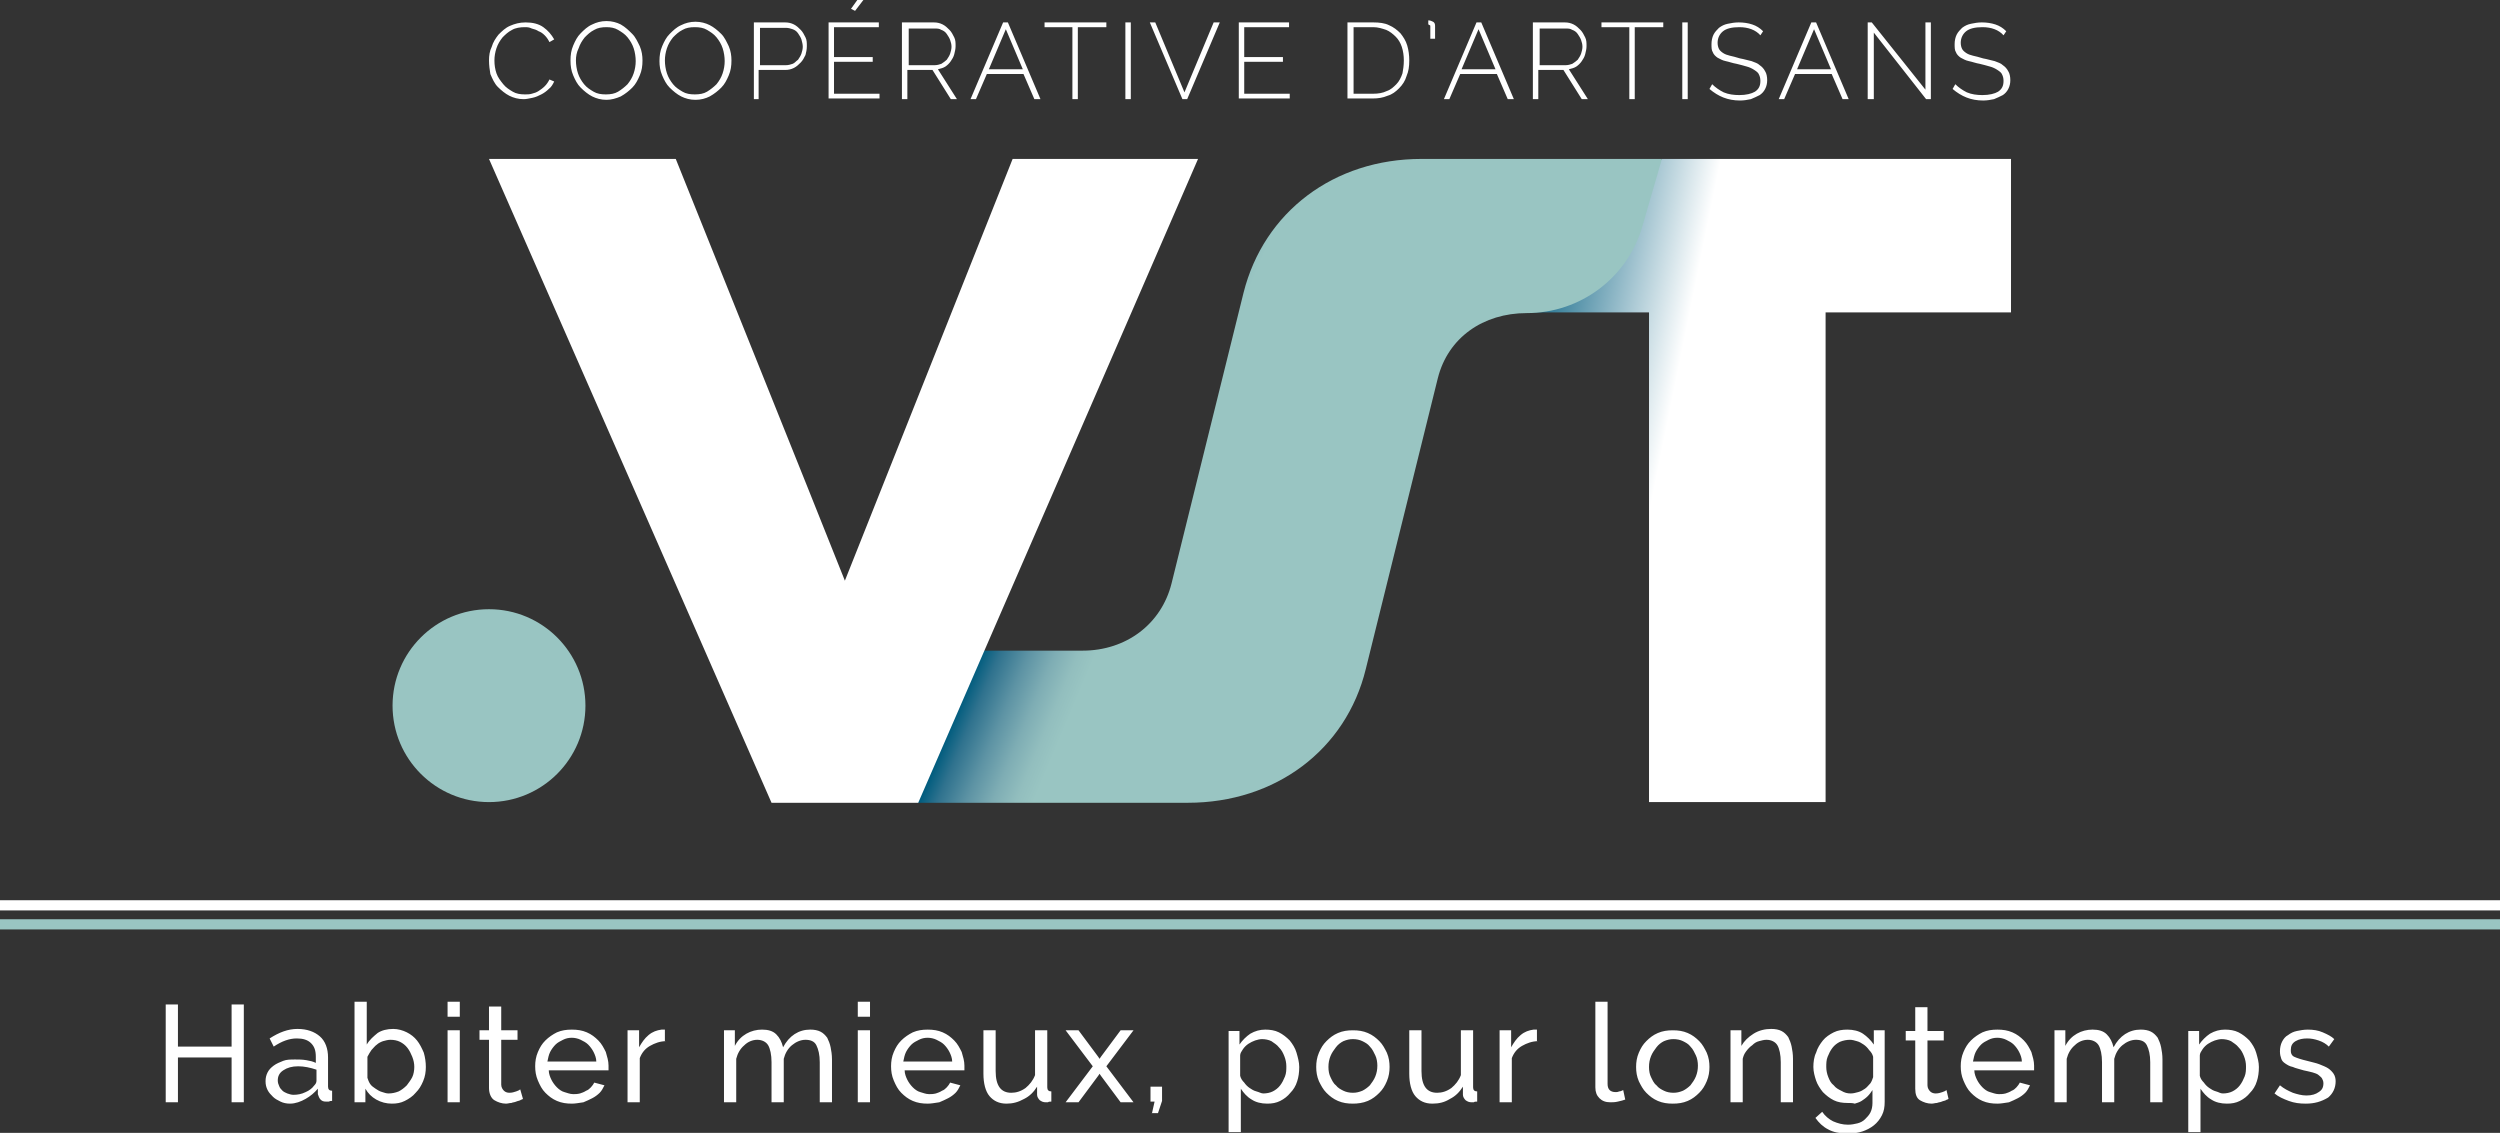
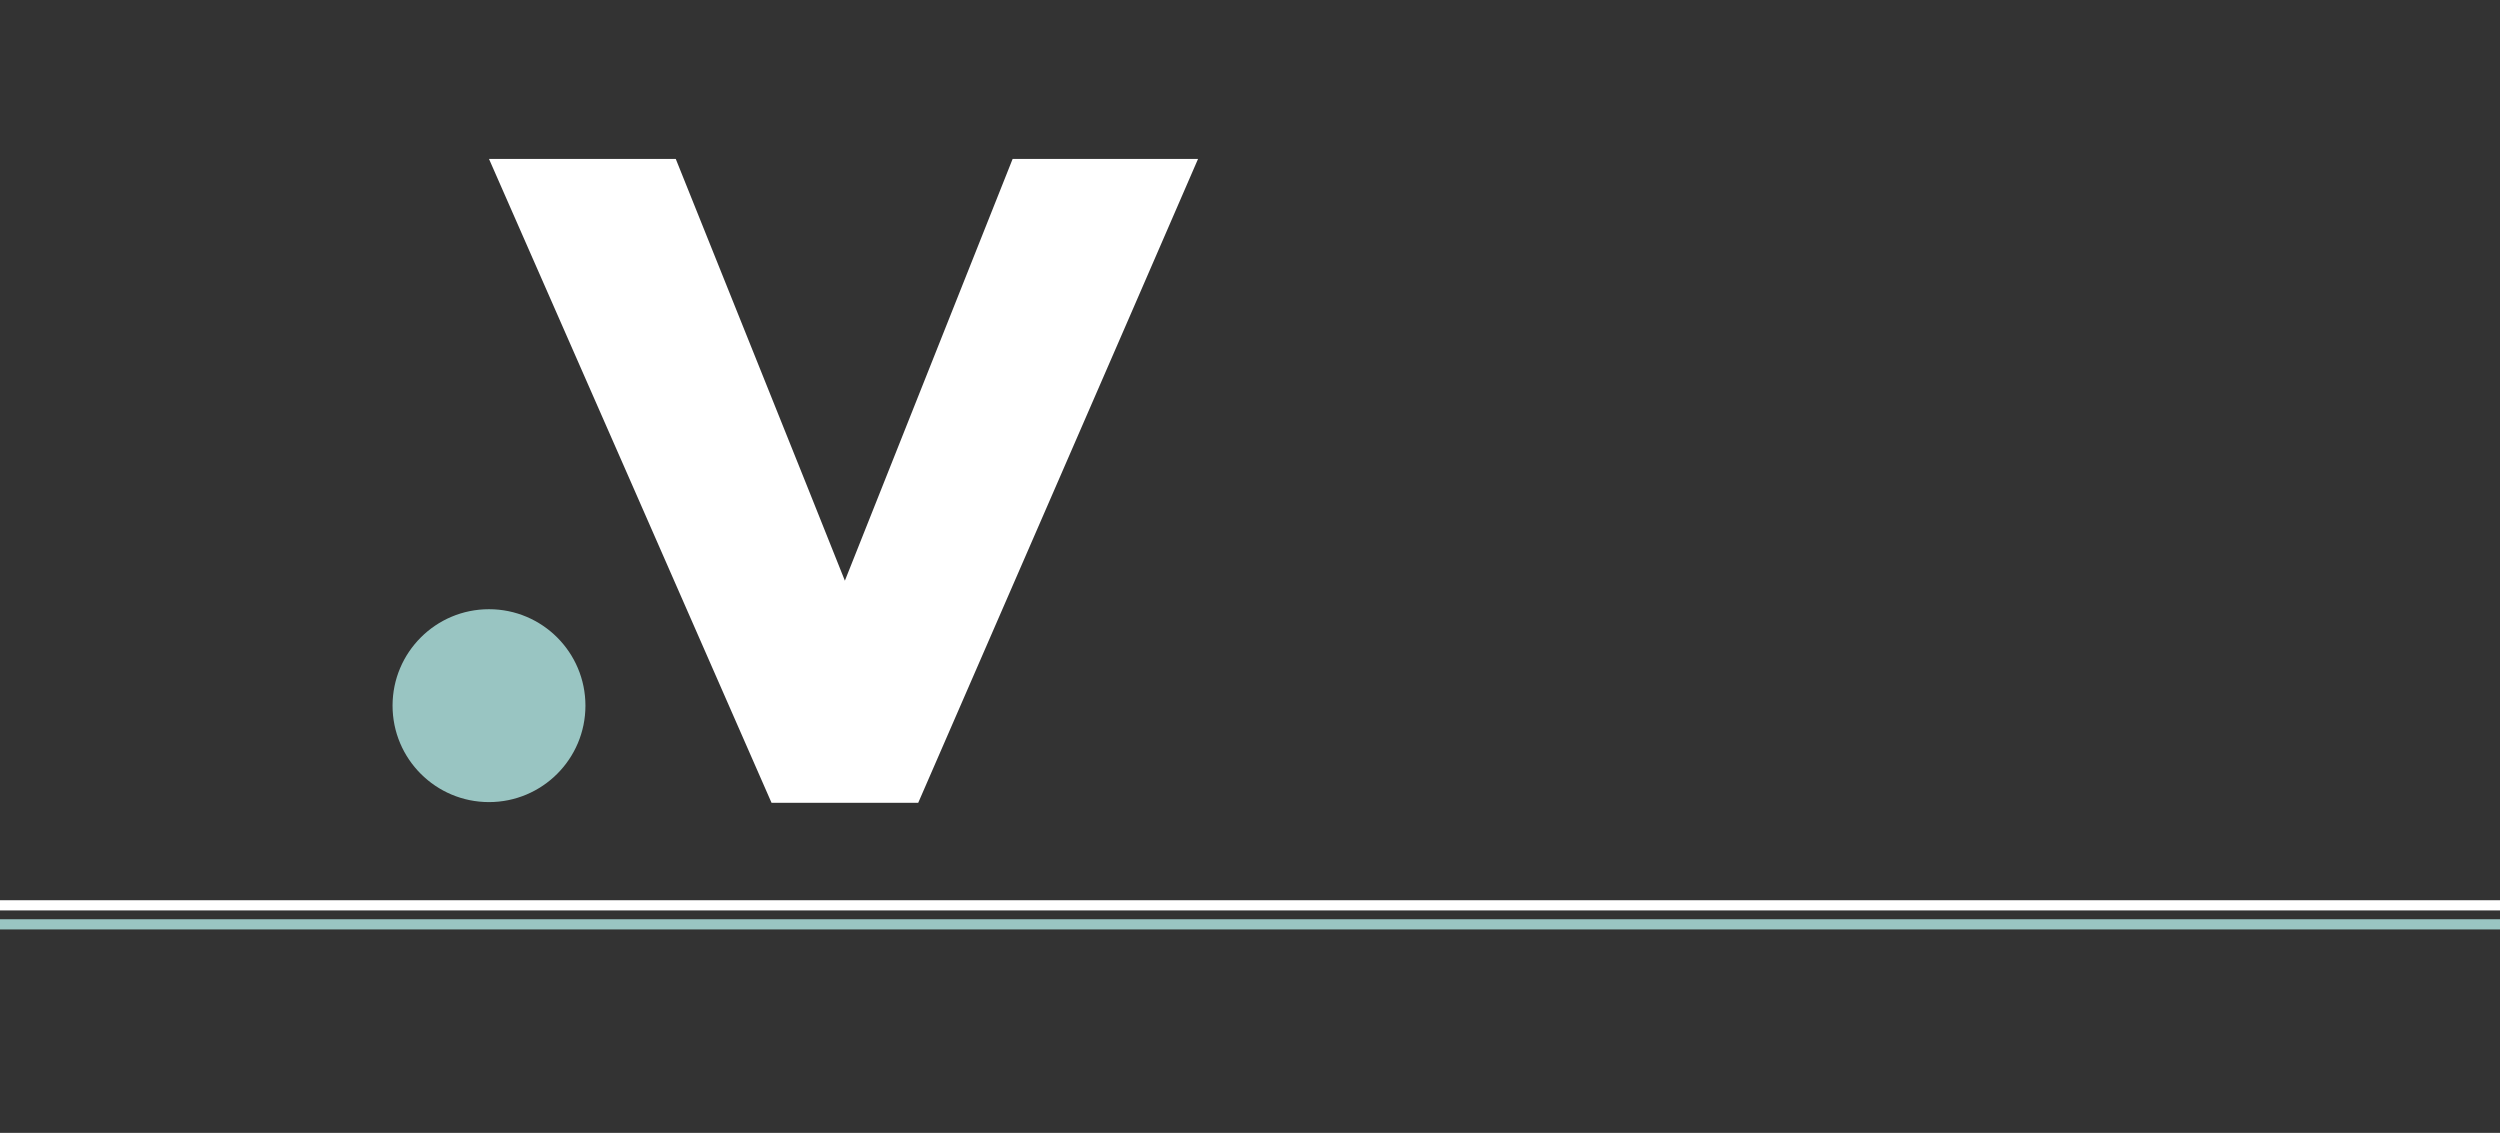
<svg xmlns="http://www.w3.org/2000/svg" data-v-0f0ad19c="" viewBox="0 0 368.1 166.8" xml:space="preserve" class="logo--small">
  <rect x="0" y="0" width="368.1" height="166.8" fill="#333333" stroke="none" />
  <linearGradient id="a" gradientUnits="userSpaceOnUse" x1="244.959" y1="65.767" x2="219.717" y2="60.648">
    <stop offset=".005" stop-color="#fff" />
    <stop offset="1" stop-color="#005c7e" />
  </linearGradient>
-   <path fill="url(#a)" d="M296.1 23.4V46h-27.3v72.1h-26V46h-17.9l19.8-22.6z" />
  <circle cx="72" cy="103.9" r="14.2" fill="#99c5c2" />
  <linearGradient id="b" gradientUnits="userSpaceOnUse" x1="160.451" y1="58.306" x2="186.163" y2="69.132">
    <stop offset="0" stop-color="#005c7e" />
    <stop offset=".089" stop-color="#2f728e" />
    <stop offset=".229" stop-color="#5d93a4" />
    <stop offset=".358" stop-color="#7eadb4" />
    <stop offset=".472" stop-color="#92bebe" />
    <stop offset=".559" stop-color="#99c5c2" />
  </linearGradient>
-   <path d="m244.7 23.4-2.9 10c-2.2 7.5-9.1 12.7-17 12.7-6.4 0-11.6 3.6-13.1 9.6l-10.6 42.8c-2.9 11.9-13.3 19.7-26.2 19.7h-39.8l9.7-22.4h14.6c6.4 0 11.6-3.9 13.1-9.9l10.6-42.8c3-11.9 13.3-19.7 26.2-19.7h35.4z" fill="url(#b)" />
  <g>
    <path d="M176.4 23.4c-12.3 28.4-28.9 66.5-41.2 94.8h-21.6C101.6 90.8 84 50.7 72 23.4h27.5c5.8 14.5 19.3 48 24.9 62.1 5.5-13.8 19-47.8 24.7-62.1h27.3z" fill="#fff" />
  </g>
  <g fill="#fff">
-     <path d="M72 8.9c0-.7.1-1.4.4-2 .2-.7.6-1.3 1-1.8.5-.5 1-1 1.7-1.3s1.4-.5 2.3-.5c1 0 1.9.2 2.6.7.7.5 1.2 1.1 1.6 1.8l-.7.4c-.2-.4-.4-.7-.7-1-.3-.3-.6-.5-.9-.6-.3-.2-.6-.3-1-.4-.4-.2-.7-.2-1-.2-.7 0-1.4.1-1.9.4-.6.3-1 .7-1.4 1.1-.4.5-.7 1-.9 1.6-.2.6-.3 1.2-.3 1.8 0 .7.1 1.3.3 1.9.2.6.6 1.1 1 1.6s.9.8 1.4 1.1c.5.3 1.1.4 1.8.4.3 0 .7 0 1-.1.4-.1.7-.2 1-.4.3-.2.6-.4.9-.7.3-.3.5-.6.7-1l.7.3c-.2.4-.4.8-.8 1.1-.3.3-.7.6-1.1.8-.4.2-.8.4-1.3.5-.5.1-.9.2-1.3.2-.8 0-1.5-.2-2.1-.5-.6-.3-1.2-.8-1.7-1.3s-.8-1.2-1.1-1.9c-.1-.6-.2-1.3-.2-2zM89.3 14.7c-.8 0-1.5-.2-2.1-.5-.6-.3-1.2-.8-1.7-1.3s-.8-1.1-1.1-1.8c-.3-.7-.4-1.4-.4-2.2 0-.8.1-1.5.4-2.2.3-.7.6-1.3 1.1-1.8.5-.5 1-1 1.7-1.3.6-.3 1.3-.5 2.1-.5s1.5.2 2.1.5c.7.4 1.2.9 1.7 1.4.5.5.8 1.2 1.1 1.8.3.7.4 1.4.4 2.1 0 .8-.1 1.5-.4 2.2-.3.7-.6 1.3-1.1 1.8-.5.5-1 .9-1.7 1.3-.7.3-1.4.5-2.1.5zm-4.5-5.8c0 .6.1 1.3.3 1.9s.5 1.1.9 1.6.9.8 1.4 1.1c.5.3 1.1.4 1.8.4s1.3-.1 1.8-.4c.5-.3 1-.7 1.4-1.1.4-.5.7-1 .9-1.6.2-.6.3-1.2.3-1.8 0-.6-.1-1.3-.3-1.9-.2-.6-.5-1.1-.9-1.6s-.9-.8-1.4-1.1c-.5-.3-1.1-.4-1.7-.4-.7 0-1.3.1-1.8.4-.6.3-1 .7-1.4 1.1-.4.5-.7 1-.9 1.6-.3.6-.4 1.2-.4 1.8zM102.4 14.7c-.8 0-1.5-.2-2.1-.5-.6-.3-1.2-.8-1.7-1.3s-.8-1.1-1.1-1.8c-.3-.7-.4-1.4-.4-2.1 0-.8.1-1.5.4-2.2.3-.7.6-1.3 1.1-1.8.5-.5 1-1 1.7-1.3.6-.3 1.3-.5 2.1-.5s1.5.2 2.1.5c.6.3 1.2.8 1.7 1.3s.8 1.2 1.1 1.8c.3.7.4 1.4.4 2.1 0 .8-.1 1.5-.4 2.2-.3.7-.6 1.3-1.1 1.8-.5.5-1 .9-1.7 1.3-.6.3-1.3.5-2.1.5zm-4.5-5.8c0 .6.1 1.3.3 1.9.2.6.5 1.1.9 1.6s.9.8 1.4 1.1c.5.3 1.1.4 1.8.4s1.3-.1 1.8-.4c.5-.3 1-.7 1.4-1.1.4-.5.7-1 .9-1.6.2-.6.3-1.2.3-1.8 0-.6-.1-1.3-.3-1.9-.2-.6-.5-1.1-.9-1.6s-.9-.8-1.4-1.1c-.5-.3-1.1-.4-1.8-.4s-1.3.1-1.8.4c-.6.3-1 .7-1.4 1.1-.4.5-.7 1-.9 1.6-.2.6-.3 1.2-.3 1.8zM111 14.6V3.3h4.6c.5 0 .9.1 1.3.3.4.2.7.5 1 .8.3.3.5.7.7 1.1.2.4.2.8.2 1.3s-.1.9-.2 1.3c-.2.4-.4.8-.7 1.1-.3.3-.6.6-1 .8-.4.2-.8.3-1.3.3h-3.9v4.3h-.7zm.8-5h3.9c.4 0 .7-.1 1-.2s.5-.4.8-.6c.2-.3.4-.6.5-.9.1-.3.2-.7.2-1 0-.4-.1-.7-.2-1.1-.1-.3-.3-.6-.5-.9-.2-.3-.5-.5-.8-.6-.3-.1-.6-.2-1-.2h-3.8v5.5zM129.5 13.8v.7H122V3.3h7.4V4h-6.6v4.4h5.7v.7h-5.7v4.7h6.7zm-3.6-12.2-.6-.3 1-1.4h.9l-1.3 1.7zM132.8 14.6V3.3h4.7c.5 0 .9.1 1.3.3.4.2.7.5 1 .8s.5.7.7 1.1c.2.4.2.8.2 1.3 0 .4-.1.8-.2 1.2s-.3.7-.5 1c-.2.3-.5.6-.8.8-.3.2-.7.3-1.1.4l2.8 4.4h-.9l-2.7-4.3h-3.7v4.3h-.8zm.8-5h4c.4 0 .7-.1 1-.2.3-.2.6-.4.8-.6.2-.3.4-.6.5-.9.1-.3.2-.7.2-1 0-.4-.1-.7-.2-1-.1-.3-.3-.6-.5-.9-.2-.3-.5-.5-.8-.6-.3-.2-.6-.2-1-.2h-3.8v5.4zM142.9 14.6l4.8-11.3h.7l4.8 11.3h-.9l-1.6-3.7h-5.4l-1.6 3.7h-.8zm5.2-10.3-2.5 5.9h5l-2.5-5.9zM162.8 4h-4.1v10.6h-.8V4h-4.1v-.7h9.1V4zM165.7 14.6V3.3h.8v11.3h-.8zM170.1 3.3l4.3 10.3 4.3-10.3h.9l-4.8 11.3h-.7l-4.8-11.3h.8zM189.9 13.8v.7h-7.5V3.3h7.4V4h-6.6v4.4h5.7v.7h-5.7v4.7h6.7zM198.4 14.6V3.3h3.8c.9 0 1.7.1 2.3.4.7.3 1.2.7 1.7 1.2.4.5.8 1.1 1 1.8.2.7.3 1.4.3 2.2 0 .9-.1 1.6-.4 2.3-.2.7-.6 1.3-1.1 1.8s-1 .9-1.7 1.1c-.7.3-1.4.4-2.2.4h-3.7zm8.3-5.7c0-.7-.1-1.4-.3-2-.2-.6-.5-1.1-.9-1.5-.4-.4-.9-.8-1.4-1-.6-.2-1.2-.4-1.9-.4h-2.9v9.8h2.9c.7 0 1.4-.1 2-.4.6-.2 1-.6 1.4-1 .4-.4.7-1 .9-1.6.1-.5.2-1.2.2-1.9zM210.3 3c.3 0 .5.1.7.2.2.1.3.3.3.6v1.9h-.7V3.9c0-.1 0-.2-.1-.2s-.1-.1-.2-.1V3zM212.6 14.6l4.8-11.3h.7l4.8 11.3h-.9l-1.6-3.7H215l-1.6 3.7h-.8zm5.1-10.3-2.5 5.9h5l-2.5-5.9zM225.7 14.6V3.3h4.7c.5 0 .9.1 1.3.3.4.2.7.5 1 .8s.5.7.7 1.1c.2.4.2.8.2 1.3 0 .4-.1.8-.2 1.2s-.3.7-.5 1c-.2.3-.5.6-.8.8-.3.2-.7.3-1.1.4l2.8 4.4h-.9l-2.7-4.3h-3.7v4.3h-.8zm.8-5h4c.4 0 .7-.1 1-.2.3-.2.6-.4.8-.6.2-.3.4-.6.5-.9.1-.3.2-.7.2-1 0-.4-.1-.7-.2-1-.1-.3-.3-.6-.5-.9-.2-.3-.5-.5-.8-.6-.3-.2-.6-.2-1-.2h-3.8v5.4zM244.8 4h-4.1v10.6h-.8V4h-4.1v-.7h9.1V4zM247.7 14.6V3.3h.8v11.3h-.8zM259.2 5.2c-.7-.8-1.8-1.2-3.1-1.2-1.1 0-1.9.2-2.4.6-.5.4-.8 1-.8 1.7 0 .4.1.7.2.9.1.2.3.4.6.6.3.2.6.3 1 .4.4.1.9.2 1.5.4.6.1 1.2.3 1.7.4.5.2.9.3 1.2.6.3.2.6.5.8.9.2.3.3.8.3 1.3s-.1.9-.3 1.3c-.2.4-.5.7-.8.9-.4.2-.8.4-1.3.6-.5.1-1 .2-1.6.2-1.8 0-3.2-.6-4.5-1.7l.4-.7c.5.5 1.1.9 1.7 1.2.7.3 1.5.4 2.3.4 1 0 1.8-.2 2.3-.5.6-.4.8-.9.8-1.6 0-.4-.1-.7-.2-.9-.1-.3-.4-.5-.7-.7-.3-.2-.7-.4-1.1-.5-.4-.1-1-.3-1.5-.4-.6-.1-1.1-.3-1.6-.4-.5-.1-.8-.3-1.2-.5-.3-.2-.6-.5-.7-.8-.2-.3-.2-.7-.2-1.2s.1-1 .3-1.4c.2-.4.5-.7.8-1 .4-.3.8-.5 1.3-.6.5-.1 1-.2 1.6-.2.7 0 1.4.1 2 .3.6.2 1.1.5 1.6 1l-.4.6zM261.9 14.6l4.8-11.3h.7l4.8 11.3h-.9l-1.6-3.7h-5.4l-1.6 3.7h-.8zm5.2-10.3-2.5 5.9h5l-2.5-5.9zM275.9 4.8v9.8h-.9V3.3h.6l7.9 9.9V3.3h.8v11.3h-.7l-7.7-9.8zM295 5.2c-.7-.8-1.8-1.2-3.1-1.2-1.1 0-1.9.2-2.4.6-.5.4-.8 1-.8 1.7 0 .4.1.7.2.9.1.2.3.4.6.6.3.2.6.3 1 .4.4.1.9.2 1.5.4.6.1 1.2.3 1.7.4.5.2.9.3 1.2.6.3.2.6.5.8.9.2.3.3.8.3 1.3s-.1.9-.3 1.3-.5.7-.8.9c-.4.2-.8.4-1.3.6-.5.1-1 .2-1.6.2-1.8 0-3.2-.6-4.5-1.7l.4-.7c.5.5 1.1.9 1.7 1.2.7.3 1.5.4 2.3.4 1 0 1.8-.2 2.3-.5.6-.4.8-.9.8-1.6 0-.4-.1-.7-.2-.9-.1-.3-.4-.5-.7-.7-.3-.2-.7-.4-1.1-.5-.4-.1-1-.3-1.5-.4-.6-.1-1.1-.3-1.6-.4-.5-.1-.8-.3-1.2-.5-.3-.2-.6-.5-.7-.8-.2-.3-.2-.7-.2-1.2s.1-1 .3-1.4c.2-.4.5-.7.8-1 .4-.3.8-.5 1.3-.6.5-.1 1-.2 1.6-.2.7 0 1.4.1 2 .3.6.2 1.1.5 1.6 1l-.4.6z" />
-   </g>
+     </g>
  <g fill="#fff">
-     <path d="M35.9 147.9v14.4h-1.8v-6.6h-7.9v6.6h-1.8v-14.4h1.8v6.2h7.9v-6.2h1.8zM42.7 162.5c-.5 0-1-.1-1.4-.3s-.8-.4-1.1-.7c-.3-.3-.6-.6-.8-1-.2-.4-.3-.8-.3-1.3s.1-.9.3-1.3c.2-.4.5-.7.9-1 .4-.3.9-.5 1.4-.7.5-.2 1.1-.2 1.8-.2.5 0 1 0 1.6.1s1 .2 1.4.4v-.9c0-.9-.2-1.5-.7-2-.5-.5-1.2-.7-2.1-.7-1.1 0-2.2.4-3.4 1.2l-.6-1.2c1.4-.9 2.7-1.4 4.1-1.4 1.4 0 2.5.4 3.3 1.1s1.2 1.8 1.2 3.1v4.3c0 .4.2.6.6.6v1.5c-.2 0-.3 0-.5.1H48c-.4 0-.6-.1-.8-.3-.2-.2-.3-.5-.4-.8v-.8c-.5.6-1.1 1.1-1.8 1.5s-1.5.7-2.3.7zm.5-1.3c.6 0 1.2-.1 1.8-.4.5-.2 1-.6 1.2-.9.3-.3.4-.5.4-.8v-1.6c-.9-.3-1.8-.5-2.7-.5-.9 0-1.6.2-2.2.6s-.8.9-.8 1.5c0 .3.1.6.2.8.1.3.3.5.5.7s.5.3.7.4c.3.1.6.2.9.2zM57.7 162.5c-.8 0-1.6-.2-2.3-.6-.7-.4-1.2-.9-1.6-1.6v2h-1.6v-14.8H54v6.3c.4-.7 1-1.2 1.6-1.7.6-.4 1.4-.6 2.3-.6.7 0 1.4.2 2 .5.6.3 1.1.7 1.5 1.2.4.5.7 1.1 1 1.8.2.7.3 1.4.3 2.1 0 .7-.1 1.4-.4 2.1-.3.7-.6 1.2-1.1 1.7-.4.5-1 .9-1.6 1.2-.6.3-1.2.4-1.9.4zm-.5-1.5c.5 0 1-.1 1.5-.3.4-.2.8-.5 1.2-.9.3-.4.6-.8.8-1.2s.3-1 .3-1.5-.1-1-.3-1.5-.4-.9-.7-1.3c-.3-.4-.7-.7-1.1-.9-.4-.2-.9-.3-1.4-.3-.4 0-.7.1-1.1.2-.3.1-.7.3-.9.5-.3.2-.5.5-.8.8-.2.3-.4.6-.6 1v3.1c.1.3.2.6.4.9.2.3.5.5.8.7.3.2.6.4 1 .5.3.1.6.2.9.2zM65.9 149.7v-2.2h1.8v2.2h-1.8zm0 12.6v-10.6h1.8v10.6h-1.8zM77 161.8c-.1.1-.3.1-.4.2-.2.1-.4.1-.6.2-.2.1-.5.1-.7.2-.3 0-.5.1-.8.1-.6 0-1.2-.2-1.7-.5s-.8-1-.8-1.8v-7.1h-1.4v-1.4H72v-3.5h1.8v3.5h2.4v1.4h-2.4v6.6c0 .4.2.7.4.9.2.2.5.3.8.3.4 0 .7-.1 1-.2.3-.1.5-.2.6-.3l.4 1.4zM84.2 162.5c-.8 0-1.5-.1-2.2-.4-.7-.3-1.2-.7-1.7-1.2s-.8-1.1-1.1-1.8c-.3-.7-.4-1.4-.4-2.1 0-.7.1-1.4.4-2.1s.6-1.2 1.1-1.7c.5-.5 1.1-.9 1.7-1.2.7-.3 1.4-.4 2.2-.4s1.5.1 2.2.4c.7.3 1.2.7 1.7 1.2s.8 1.1 1.1 1.7c.2.7.4 1.3.4 2v.7h-8.8c0 .5.2 1 .4 1.4.2.4.5.8.8 1.1.3.3.7.6 1.1.7s.8.3 1.3.3c.3 0 .6 0 1-.1.3-.1.6-.2.9-.4.3-.1.5-.3.7-.5.2-.2.4-.5.5-.7l1.5.4c-.2.4-.4.8-.7 1.1-.3.3-.7.6-1.1.8-.4.2-.8.4-1.3.6-.7.1-1.2.2-1.7.2zm3.6-6.2c0-.5-.2-1-.4-1.4-.2-.4-.5-.8-.8-1.1-.3-.3-.7-.5-1.1-.7-.4-.2-.9-.3-1.3-.3-.5 0-.9.1-1.3.3-.4.2-.8.4-1.1.7-.3.3-.6.7-.8 1.1-.2.4-.3.9-.4 1.4h7.2zM98.1 153.3c-.9 0-1.7.3-2.4.7-.7.4-1.2 1-1.5 1.8v6.5h-1.8v-10.6h1.7v2.5c.4-.7.8-1.3 1.4-1.8.6-.5 1.2-.7 1.9-.8h.5v1.7zM122.5 162.3h-1.8v-5.9c0-1.1-.2-1.9-.5-2.5s-.9-.8-1.6-.8c-.7 0-1.4.3-2 .8-.6.5-1 1.2-1.2 2v6.4h-1.8v-5.9c0-1.1-.2-2-.5-2.5s-.9-.8-1.6-.8c-.7 0-1.4.3-1.9.8-.6.5-1 1.2-1.2 2v6.4h-1.8v-10.6h1.6v2.3c.4-.8 1-1.4 1.7-1.8.7-.4 1.5-.6 2.3-.6.9 0 1.6.2 2.1.7s.8 1.1 1 1.9c.9-1.7 2.3-2.6 4-2.6.6 0 1.1.1 1.5.3.4.2.7.5 1 .9.2.4.4.9.5 1.4.1.5.2 1.1.2 1.8v6.3zM126.3 149.7v-2.2h1.8v2.2h-1.8zm0 12.6v-10.6h1.8v10.6h-1.8zM136.6 162.5c-.8 0-1.5-.1-2.2-.4-.7-.3-1.2-.7-1.7-1.2s-.8-1.1-1.1-1.8c-.3-.7-.4-1.4-.4-2.1 0-.7.1-1.4.4-2.1s.6-1.2 1.1-1.7c.5-.5 1.1-.9 1.7-1.2.7-.3 1.4-.4 2.2-.4s1.5.1 2.2.4c.7.3 1.2.7 1.7 1.2s.8 1.1 1.1 1.7c.2.7.4 1.3.4 2v.7h-8.8c0 .5.2 1 .4 1.4.2.4.5.8.8 1.1.3.3.7.6 1.1.7s.8.3 1.3.3c.3 0 .6 0 1-.1.3-.1.6-.2.9-.4.3-.1.5-.3.7-.5.2-.2.4-.5.5-.7l1.5.4c-.2.4-.4.8-.7 1.1-.3.3-.7.6-1.1.8-.4.2-.8.4-1.3.6-.7.1-1.2.2-1.7.2zm3.6-6.2c0-.5-.2-1-.4-1.4-.2-.4-.5-.8-.8-1.1-.3-.3-.7-.5-1.1-.7-.4-.2-.9-.3-1.3-.3-.5 0-.9.1-1.3.3-.4.2-.8.4-1.1.7-.3.3-.6.7-.8 1.1-.2.4-.3.9-.4 1.4h7.2zM148.2 162.5c-1.1 0-1.9-.4-2.5-1.1-.6-.7-.9-1.9-.9-3.3v-6.4h1.8v6c0 2.2.8 3.2 2.3 3.2.7 0 1.4-.2 2.1-.7.6-.5 1.1-1.1 1.4-1.9v-6.6h1.8v8.4c0 .4.2.6.6.6v1.5c-.2 0-.4 0-.5.1h-.3c-.4 0-.6-.1-.9-.3-.2-.2-.4-.5-.4-.8V160c-.5.8-1.1 1.4-1.9 1.8-.9.5-1.7.7-2.6.7zM158.8 151.7l2.9 3.9.2.3.2-.3 2.9-3.9h1.9l-4 5.3 4 5.3H165l-2.9-3.9-.2-.3-.2.3-2.9 3.9h-1.9l4-5.3-4-5.3h1.9zM169.6 164l.4-1.8h-.6V160h1.7v2.1l-.6 1.8h-.9zM186.6 162.5c-.9 0-1.7-.2-2.3-.6-.7-.4-1.2-1-1.6-1.6v6.4h-1.8v-14.9h1.6v2c.4-.6 1-1.2 1.6-1.6.7-.4 1.4-.6 2.2-.6.7 0 1.4.1 2 .4.6.3 1.1.7 1.6 1.2.4.5.8 1.1 1 1.8.2.7.4 1.4.4 2.1 0 .8-.1 1.5-.3 2.1-.2.7-.6 1.3-1 1.7-.4.5-.9.9-1.5 1.2-.6.3-1.2.4-1.9.4zm-.6-1.5c.5 0 1-.1 1.4-.3.4-.2.8-.5 1.1-.9.3-.4.5-.8.7-1.3.2-.5.2-1 .2-1.5s-.1-1-.3-1.5c-.2-.5-.4-.9-.8-1.3-.3-.4-.7-.6-1.1-.9-.4-.2-.9-.3-1.4-.3-.3 0-.7.1-1 .2-.3.1-.7.3-1 .5-.3.2-.6.5-.8.8-.2.3-.4.6-.4.9v3c.1.4.3.7.6 1 .2.3.5.6.8.8.3.2.6.4 1 .5s.7.3 1 .3zM199.2 162.5c-.8 0-1.5-.1-2.2-.4-.7-.3-1.2-.7-1.7-1.2s-.8-1.1-1.1-1.7c-.3-.7-.4-1.4-.4-2.1 0-.7.1-1.4.4-2.1.3-.7.6-1.2 1.1-1.7.5-.5 1-.9 1.7-1.2.7-.3 1.4-.4 2.2-.4s1.5.1 2.2.4c.7.3 1.2.7 1.7 1.2s.8 1.1 1.1 1.7c.3.7.4 1.4.4 2.1 0 .7-.1 1.4-.4 2.1-.3.7-.6 1.2-1.1 1.7-.5.5-1 .9-1.7 1.2-.7.3-1.5.4-2.2.4zm-3.6-5.4c0 .6.1 1.1.3 1.5s.4.9.8 1.2c.3.4.7.6 1.1.8.4.2.9.3 1.4.3.5 0 .9-.1 1.4-.3.4-.2.8-.5 1.1-.8.3-.4.6-.8.8-1.3.2-.5.3-1 .3-1.6 0-.5-.1-1.1-.3-1.5s-.4-.9-.8-1.3c-.3-.4-.7-.6-1.1-.8-.4-.2-.9-.3-1.4-.3-.5 0-.9.1-1.4.3-.4.2-.8.5-1.1.9-.3.4-.6.8-.8 1.3-.2.5-.3 1-.3 1.6zM210.9 162.5c-1.1 0-1.9-.4-2.5-1.1-.6-.7-.9-1.9-.9-3.3v-6.4h1.8v6c0 2.2.8 3.2 2.3 3.2.7 0 1.4-.2 2.1-.7.6-.5 1.1-1.1 1.4-1.9v-6.6h1.8v8.4c0 .4.2.6.6.6v1.5c-.2 0-.4 0-.5.1h-.3c-.4 0-.6-.1-.9-.3-.2-.2-.4-.5-.4-.8V160c-.5.8-1.1 1.4-1.9 1.8-.8.5-1.6.7-2.6.7zM226.5 153.3c-.9 0-1.7.3-2.4.7-.7.4-1.2 1-1.5 1.8v6.5h-1.8v-10.6h1.7v2.5c.4-.7.8-1.3 1.4-1.8.6-.5 1.2-.7 1.9-.8h.5v1.7zM234.9 147.5h1.8v12.1c0 .4.1.7.3.9.2.2.5.3.9.3.1 0 .3 0 .5-.1.2 0 .4-.1.6-.2l.3 1.4c-.3.1-.6.2-1.1.3-.4.1-.8.1-1.1.1-.7 0-1.2-.2-1.6-.6-.4-.4-.6-.9-.6-1.6v-12.6zM246.3 162.5c-.8 0-1.5-.1-2.2-.4-.7-.3-1.2-.7-1.7-1.2s-.8-1.1-1.1-1.7c-.3-.7-.4-1.4-.4-2.1 0-.7.1-1.4.4-2.1.3-.7.6-1.2 1.1-1.7.5-.5 1-.9 1.7-1.2.7-.3 1.4-.4 2.2-.4s1.5.1 2.2.4c.7.3 1.2.7 1.7 1.2s.8 1.1 1.1 1.7c.3.7.4 1.4.4 2.1 0 .7-.1 1.4-.4 2.1-.3.7-.6 1.2-1.1 1.7-.5.5-1 .9-1.7 1.2-.7.3-1.4.4-2.2.4zm-3.5-5.4c0 .6.1 1.1.3 1.5s.4.9.8 1.2c.3.4.7.6 1.1.8.4.2.9.3 1.4.3.5 0 .9-.1 1.4-.3.4-.2.8-.5 1.1-.8.3-.4.6-.8.8-1.3.2-.5.3-1 .3-1.6 0-.5-.1-1.1-.3-1.5s-.4-.9-.8-1.3c-.3-.4-.7-.6-1.1-.8-.4-.2-.9-.3-1.4-.3-.5 0-.9.1-1.4.3-.4.2-.8.5-1.1.9-.3.4-.6.8-.8 1.3-.2.5-.3 1-.3 1.6zM264 162.3h-1.8v-5.9c0-1.1-.2-2-.5-2.5s-.9-.8-1.6-.8c-.4 0-.7.1-1.1.2-.4.1-.7.3-1 .6-.3.2-.6.5-.9.9s-.4.7-.5 1.1v6.4h-1.8v-10.6h1.6v2.3c.4-.7 1-1.3 1.8-1.8s1.7-.7 2.6-.7c.6 0 1.1.1 1.5.3.4.2.7.5 1 .9.2.4.4.9.5 1.4.1.5.2 1.1.2 1.8v6.4zM272 162.4c-.7 0-1.4-.1-2-.4-.6-.3-1.1-.7-1.6-1.2-.4-.5-.8-1.1-1-1.7-.2-.6-.4-1.3-.4-2s.1-1.5.4-2.1c.2-.7.6-1.3 1-1.8s1-.9 1.6-1.2c.6-.3 1.3-.4 2-.4.9 0 1.7.2 2.3.6s1.2 1 1.6 1.6v-2.1h1.6v10.5c0 .8-.1 1.4-.4 2-.3.6-.7 1.1-1.2 1.5-.5.4-1.1.7-1.7.9s-1.4.3-2.1.3c-1.2 0-2.2-.2-2.9-.6-.8-.4-1.4-1-1.9-1.7l1-.9c.4.6 1 1.1 1.6 1.4.7.3 1.4.5 2.2.5.5 0 1-.1 1.4-.2.4-.1.8-.3 1.1-.6.3-.3.6-.6.8-1 .2-.4.3-.9.3-1.4v-1.9c-.2.3-.4.6-.7.9s-.6.5-.9.7-.7.3-1 .4c-.3-.1-.7-.1-1.1-.1zm.5-1.4c.4 0 .7-.1 1.1-.2.4-.1.7-.3 1-.5.3-.2.5-.5.8-.8.2-.3.3-.6.4-.9v-3c-.1-.4-.3-.7-.6-1-.2-.3-.5-.6-.8-.8-.3-.2-.6-.4-1-.5-.3-.1-.7-.2-1-.2-.5 0-1 .1-1.5.3-.4.2-.8.5-1.1.9-.3.4-.5.8-.7 1.3-.2.5-.2 1-.2 1.5s.1 1 .3 1.5.4.9.8 1.2c.3.4.7.6 1.1.8.5.3.9.4 1.4.4zM286.9 161.8c-.1.1-.3.1-.4.2-.2.1-.4.1-.6.2-.2.1-.5.1-.7.2-.3 0-.5.1-.8.1-.6 0-1.2-.2-1.7-.5s-.7-.9-.7-1.7v-7.1h-1.4v-1.4h1.4v-3.5h1.8v3.5h2.4v1.4h-2.4v6.6c0 .4.2.7.4.9.2.2.5.3.8.3.4 0 .7-.1 1-.2.3-.1.5-.2.6-.3l.3 1.3zM294.1 162.5c-.8 0-1.5-.1-2.2-.4-.7-.3-1.2-.7-1.7-1.2s-.8-1.1-1.1-1.8c-.3-.7-.4-1.4-.4-2.1 0-.7.1-1.4.4-2.1s.6-1.2 1.1-1.7c.5-.5 1.1-.9 1.7-1.2.7-.3 1.4-.4 2.2-.4s1.5.1 2.2.4c.7.3 1.2.7 1.7 1.2s.8 1.1 1.1 1.7c.2.7.4 1.3.4 2v.7h-8.8c0 .5.2 1 .4 1.4.2.4.5.8.8 1.1.3.3.7.6 1.1.7s.8.3 1.3.3c.3 0 .6 0 1-.1.3-.1.6-.2.9-.4.3-.1.5-.3.7-.5.2-.2.4-.5.5-.7l1.5.4c-.2.4-.4.8-.7 1.1-.3.3-.7.6-1.1.8-.4.2-.8.4-1.3.6-.7.1-1.2.2-1.7.2zm3.6-6.2c0-.5-.2-1-.4-1.4-.2-.4-.5-.8-.8-1.1-.3-.3-.7-.5-1.1-.7-.4-.2-.9-.3-1.3-.3-.5 0-.9.1-1.3.3-.4.2-.8.4-1.1.7-.3.3-.6.7-.8 1.1-.2.4-.3.9-.4 1.4h7.2zM318.4 162.3h-1.8v-5.9c0-1.1-.2-1.9-.5-2.5s-.9-.8-1.6-.8c-.7 0-1.4.3-2 .8-.6.5-1 1.2-1.2 2v6.4h-1.8v-5.9c0-1.1-.2-2-.5-2.5s-.9-.8-1.6-.8c-.7 0-1.4.3-1.9.8-.6.5-1 1.2-1.2 2v6.4h-1.8v-10.6h1.6v2.3c.4-.8 1-1.4 1.7-1.8.7-.4 1.5-.6 2.3-.6.9 0 1.6.2 2.1.7s.8 1.1 1 1.9c.9-1.7 2.3-2.6 4-2.6.6 0 1.1.1 1.5.3.4.2.7.5 1 .9.2.4.4.9.5 1.4.1.5.2 1.1.2 1.8v6.3zM327.9 162.5c-.9 0-1.7-.2-2.3-.6-.7-.4-1.2-1-1.6-1.6v6.4h-1.8v-14.9h1.6v2c.4-.6 1-1.2 1.6-1.6.7-.4 1.4-.6 2.2-.6.7 0 1.4.1 2 .4.6.3 1.1.7 1.6 1.2.4.5.8 1.1 1 1.8.2.7.4 1.4.4 2.1 0 .8-.1 1.5-.3 2.1-.2.7-.6 1.3-1 1.7-.4.5-.9.9-1.5 1.2-.6.3-1.2.4-1.9.4zm-.6-1.5c.5 0 1-.1 1.4-.3.4-.2.8-.5 1.1-.9.3-.4.5-.8.7-1.3.2-.5.2-1 .2-1.5s-.1-1-.3-1.5c-.2-.5-.4-.9-.8-1.3-.3-.4-.7-.6-1.1-.9-.4-.2-.9-.3-1.4-.3-.3 0-.7.1-1 .2-.3.1-.7.3-1 .5-.3.2-.6.5-.8.8-.2.3-.4.6-.4.9v3c.1.4.3.7.6 1 .2.3.5.6.8.8.3.2.6.4 1 .5s.6.3 1 .3zM339.5 162.5c-.9 0-1.7-.1-2.5-.4-.8-.3-1.5-.6-2.1-1.1l.8-1.2c.6.5 1.2.8 1.9 1.1.6.2 1.3.4 2 .4.8 0 1.4-.2 1.8-.5.5-.3.7-.7.7-1.3 0-.3-.1-.5-.2-.7s-.3-.3-.5-.5-.6-.3-.9-.4c-.4-.1-.8-.2-1.3-.3-.6-.2-1.2-.3-1.6-.5-.5-.1-.8-.3-1.1-.5s-.5-.4-.6-.7c-.1-.3-.2-.6-.2-1.1 0-.5.1-1 .3-1.4.2-.4.5-.8.9-1 .4-.3.8-.5 1.3-.6.5-.1 1-.2 1.6-.2.8 0 1.5.1 2.2.4.7.3 1.3.6 1.7 1l-.8 1.1c-.4-.4-.9-.7-1.5-.9s-1.1-.3-1.7-.3c-.6 0-1.2.1-1.7.4s-.7.7-.7 1.3c0 .2 0 .4.1.6.1.2.2.3.4.4.2.1.5.2.8.3.3.1.7.2 1.1.3.7.2 1.3.3 1.8.5s1 .4 1.3.6c.3.2.6.5.8.8.2.3.3.7.3 1.1 0 1-.4 1.8-1.1 2.4-1 .6-2 .9-3.3.9z" />
-   </g>
+     </g>
  <path fill="none" stroke="#fff" stroke-width="1.5" d="M0 133.3h368.1" />
  <path fill="none" stroke="#99c5c2" stroke-width="1.5" d="M0 136.1h368.1" />
</svg>